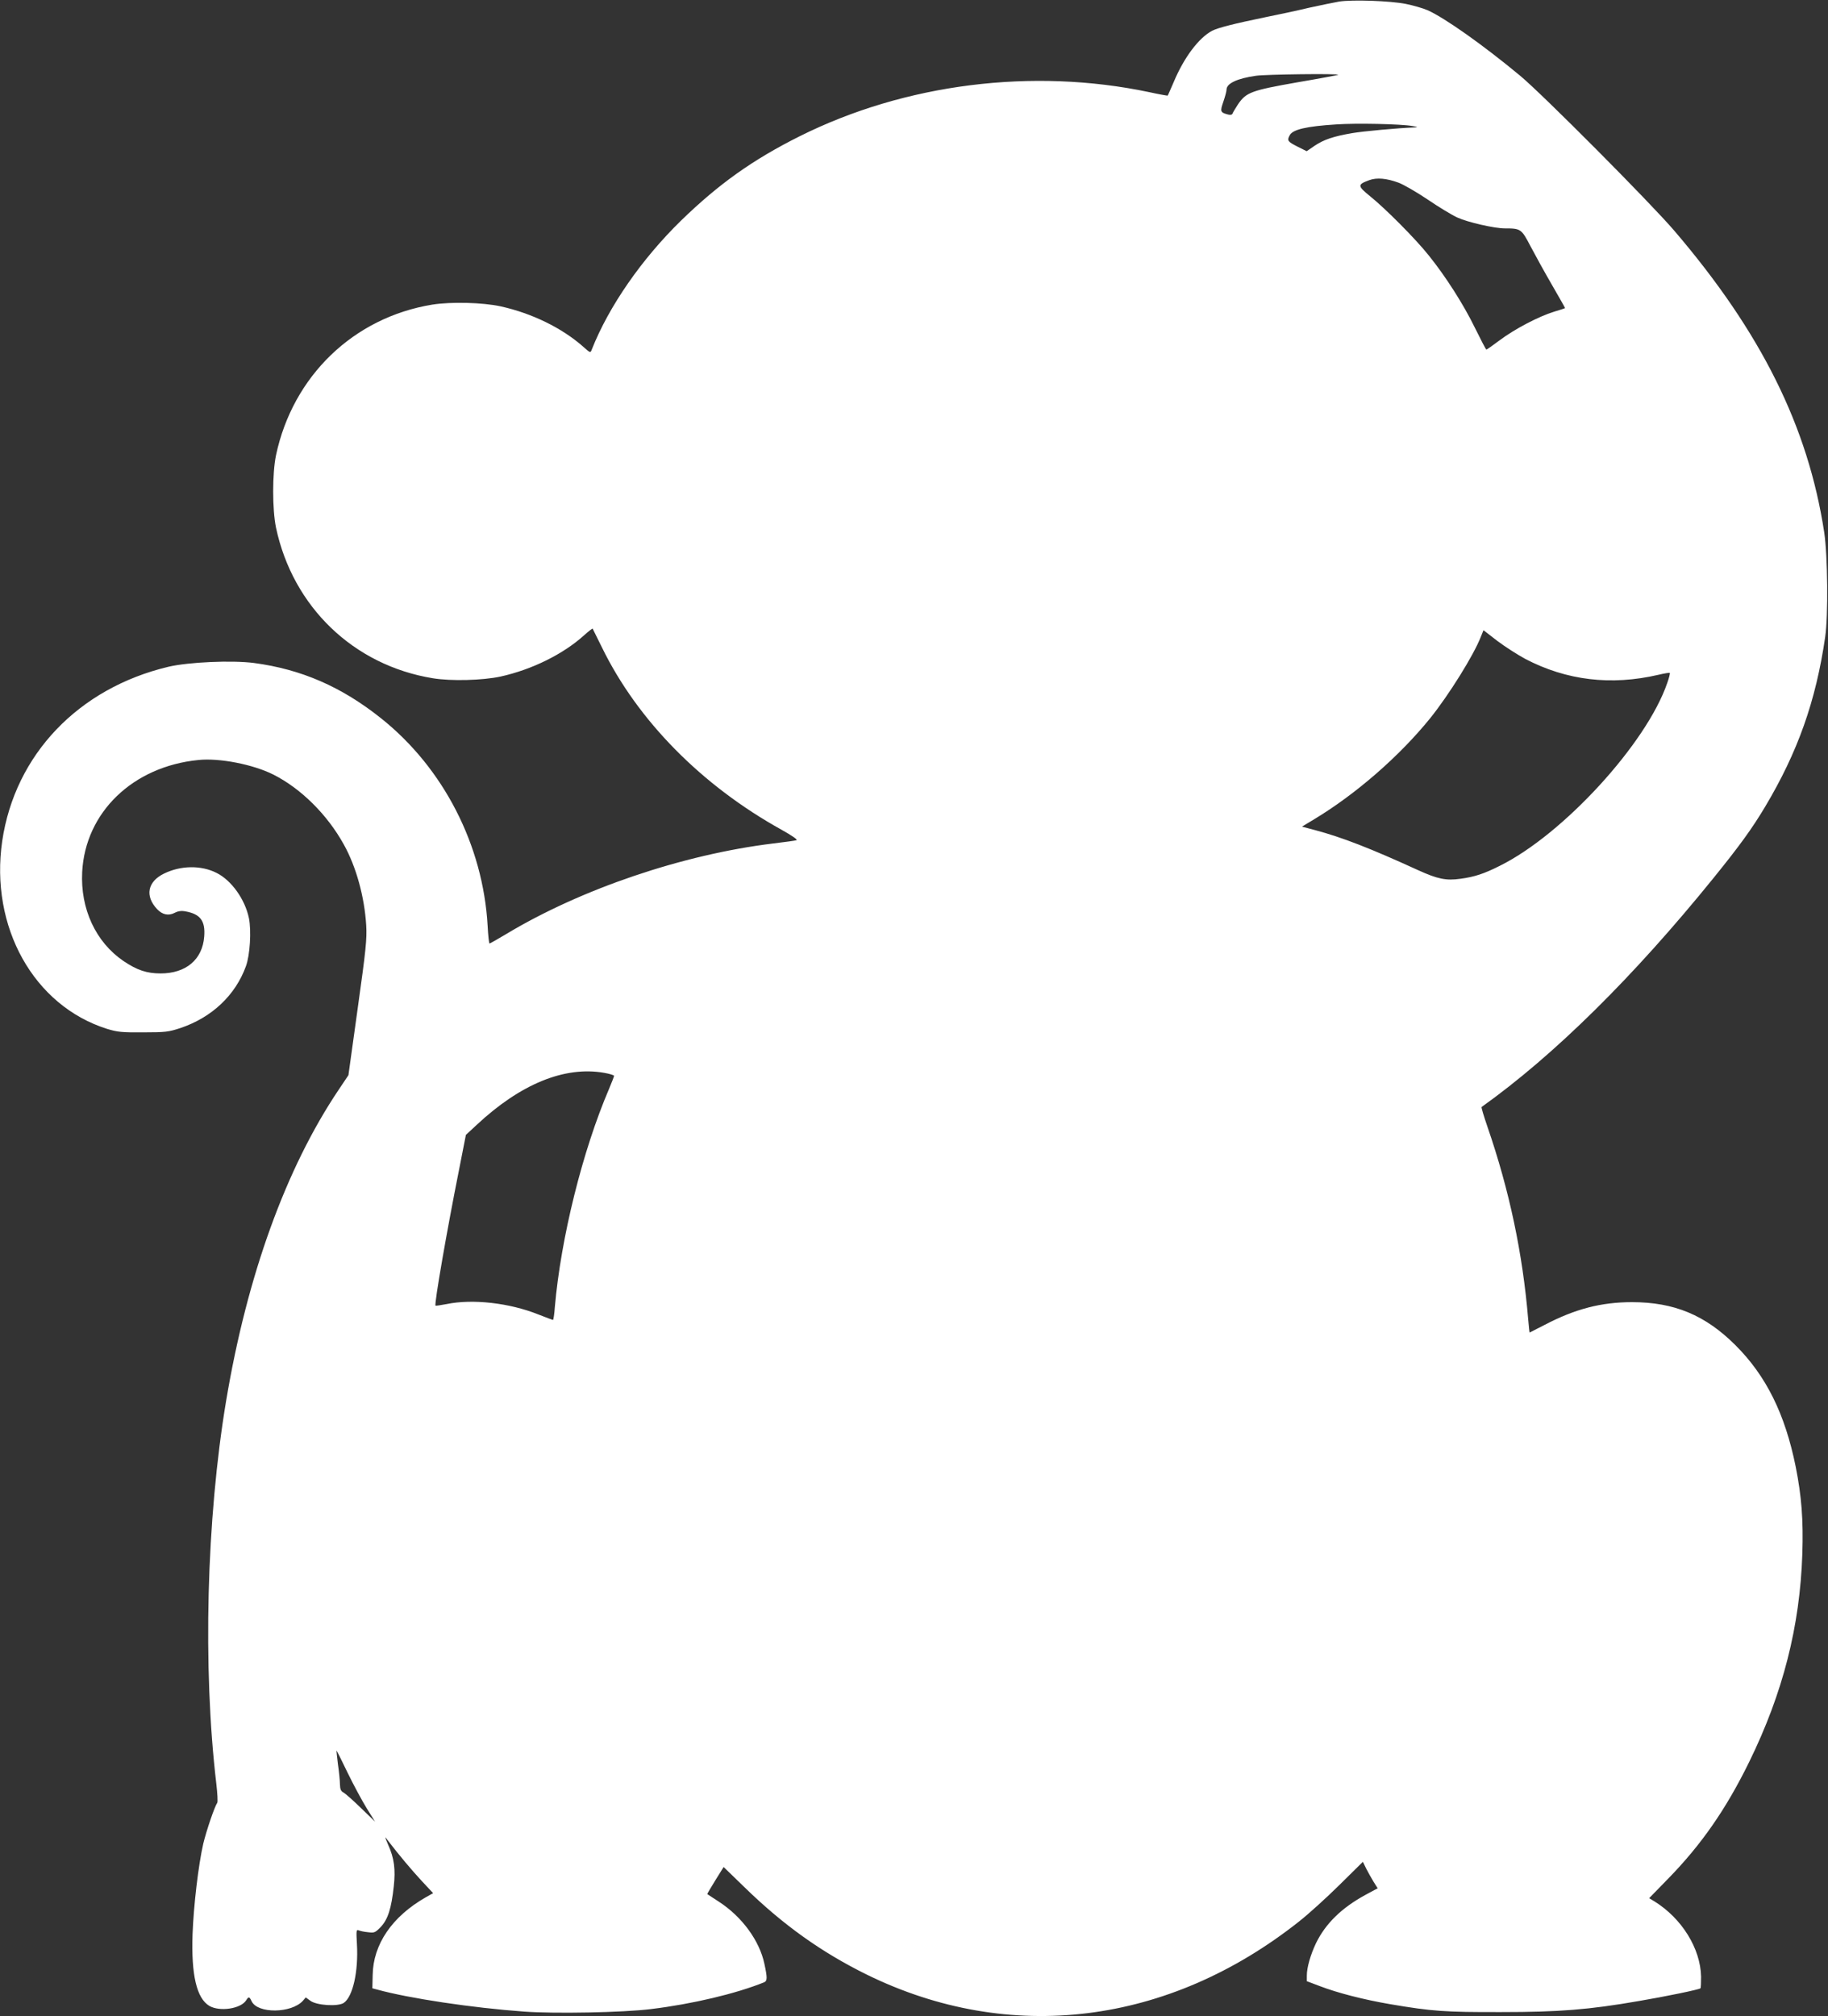
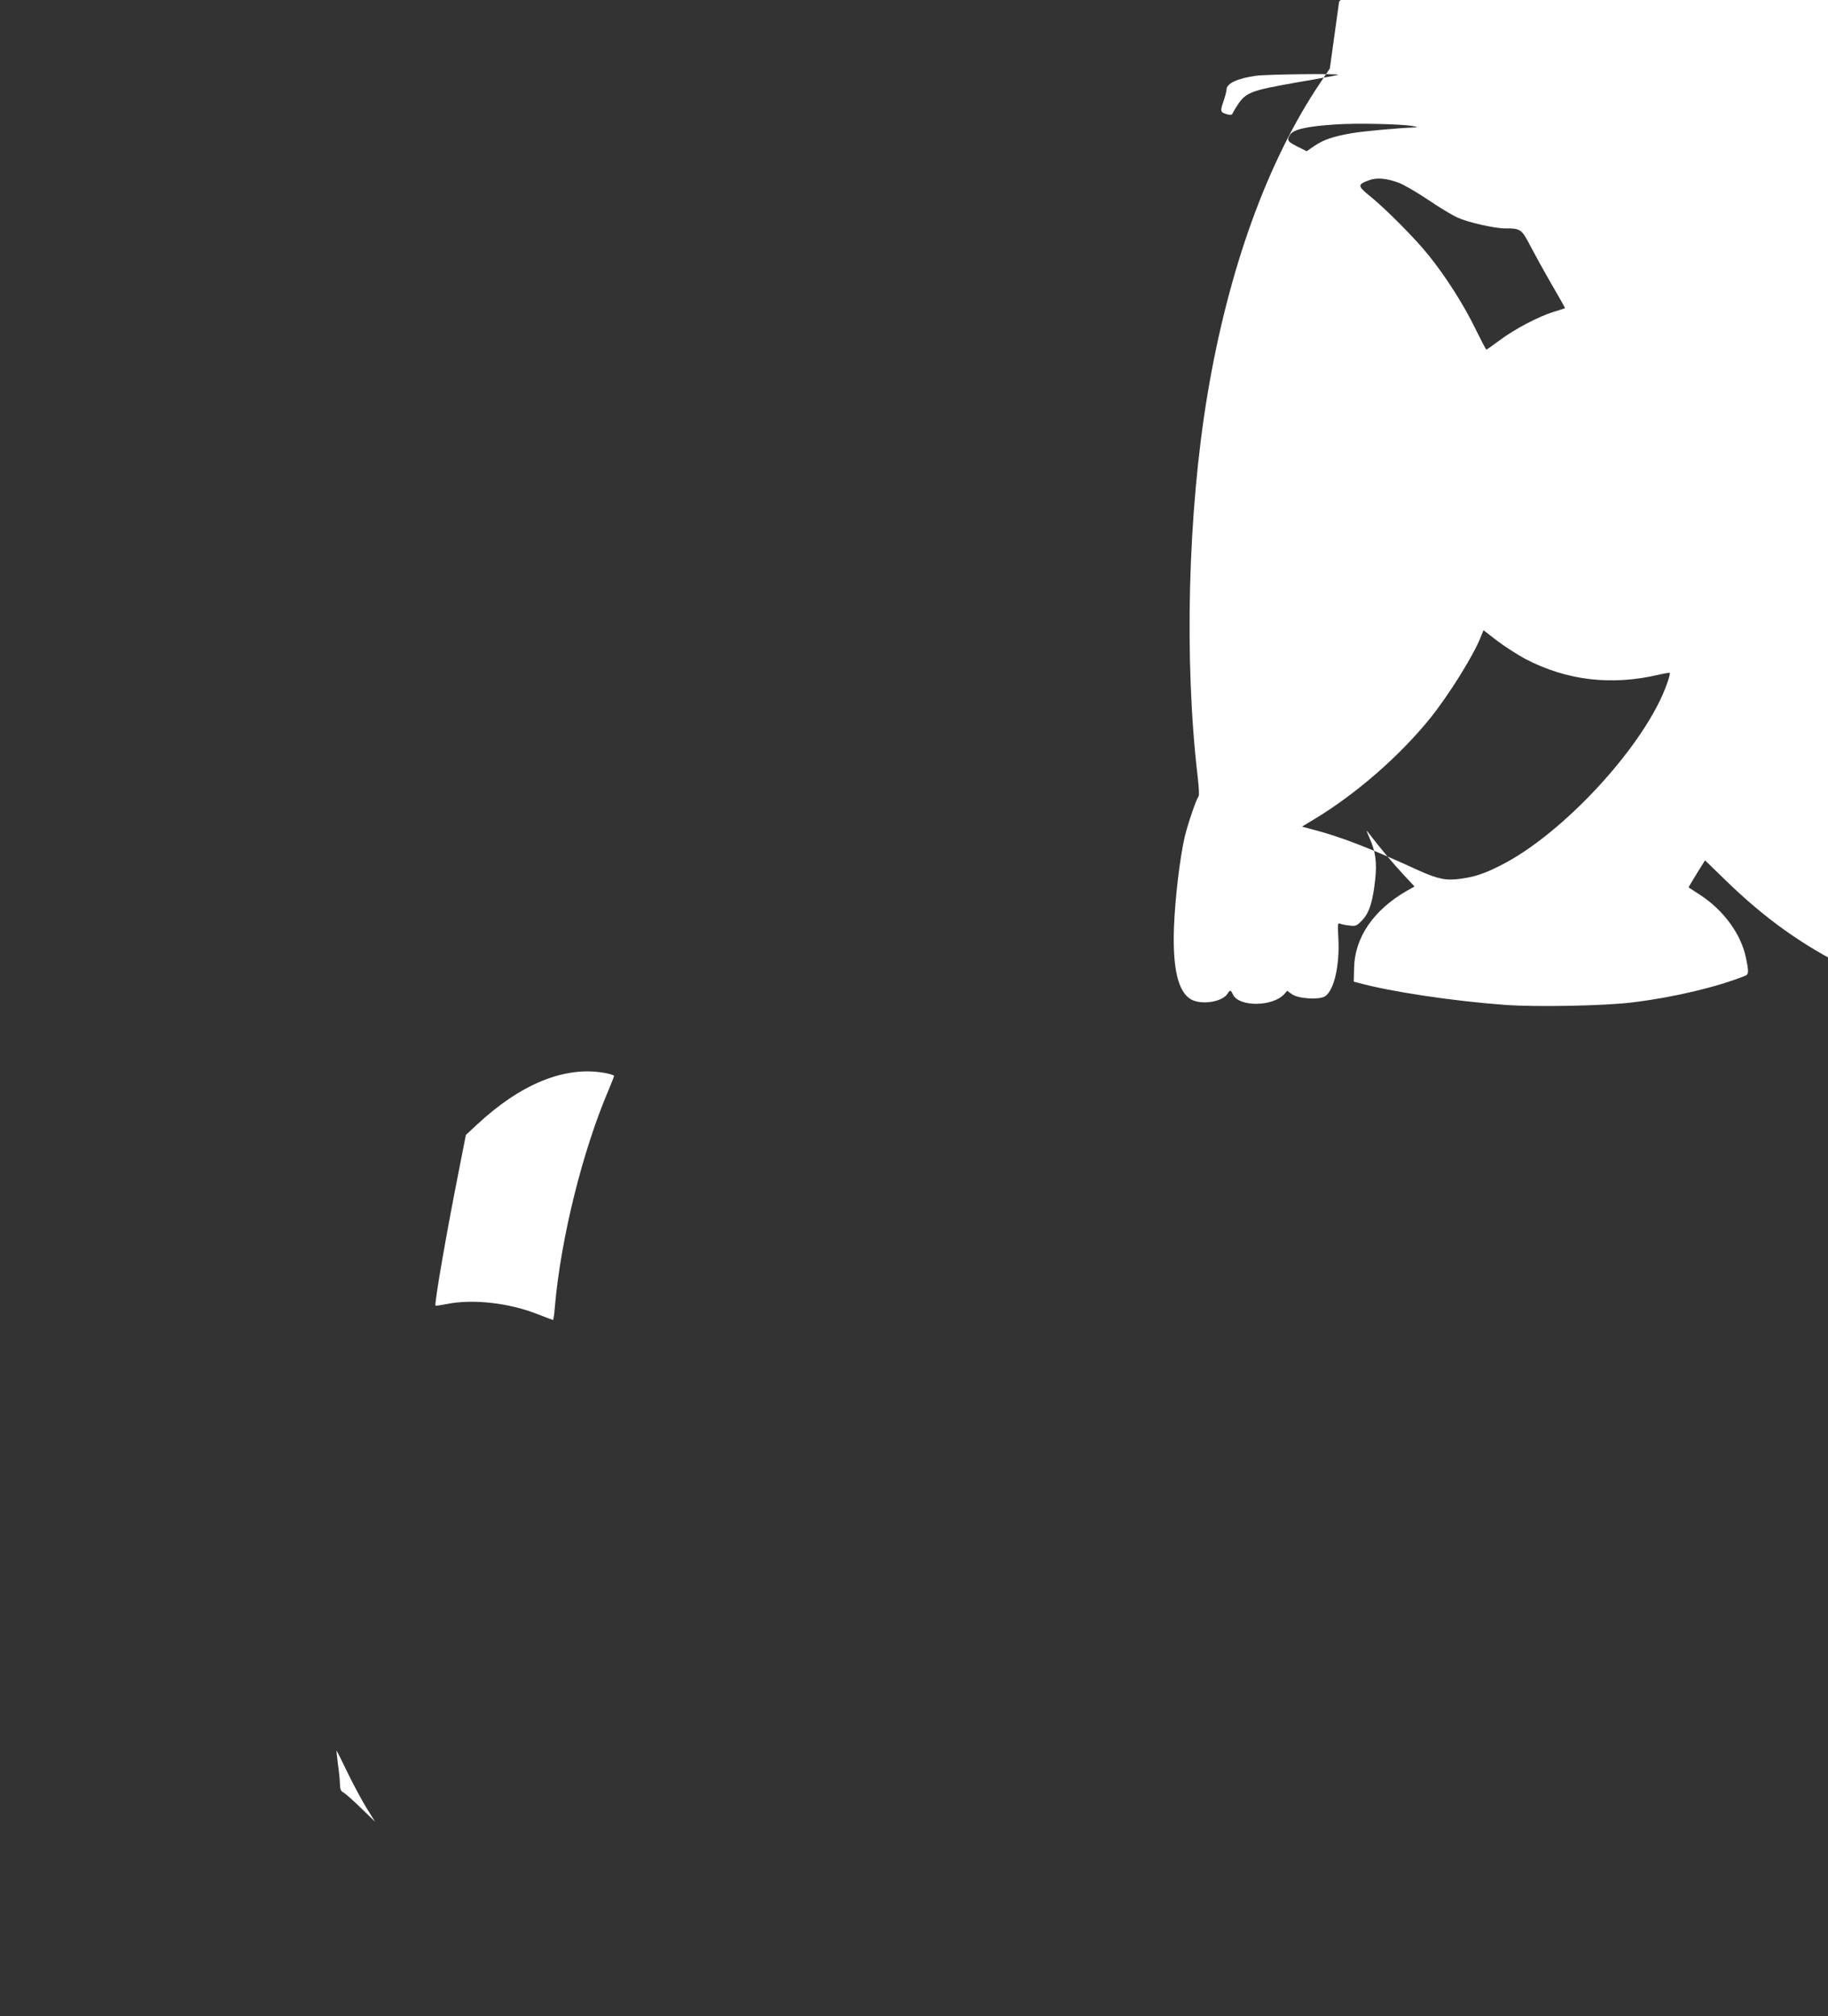
<svg xmlns="http://www.w3.org/2000/svg" version="1.0" width="1161pt" height="1280pt" viewBox="0 0 1161 1280" preserveAspectRatio="xMidYMid meet">
  <rect x="0" y="0" width="1161" height="1280" fill="#333333" stroke="none" />
  <g transform="translate(0,1280) scale(0.1,-0.1)" fill="#ffffff" stroke="none">
-     <path d="M8505 12790 c-33 -6 -118 -23 -190 -39 -71 -17 -196 -44 -277 -60 -199 -41 -301 -67 -339 -86 -85 -45 -179 -169 -245 -327 -20 -45 -36 -84 -38 -85 -1 -1 -54 8 -117 22 -741 156 -1551 54 -2220 -280 -298 -149 -513 -302 -753 -535 -251 -245 -459 -545 -567 -818 -9 -24 -9 -24 -55 17 -135 119 -325 212 -524 256 -115 25 -315 30 -435 11 -500 -82 -885 -453 -992 -956 -24 -117 -24 -343 0 -460 107 -503 493 -874 996 -956 115 -19 316 -14 431 11 198 44 396 141 530 262 28 25 52 44 54 42 1 -2 28 -56 59 -119 227 -465 634 -877 1141 -1158 63 -35 104 -63 95 -66 -7 -3 -75 -12 -149 -21 -573 -70 -1218 -288 -1695 -575 -55 -33 -103 -60 -106 -60 -3 0 -9 51 -12 113 -29 511 -280 1001 -677 1317 -251 200 -506 311 -807 351 -140 18 -414 6 -543 -24 -572 -136 -975 -558 -1056 -1107 -79 -545 200 -1045 666 -1192 66 -20 94 -23 230 -22 140 0 162 3 235 27 200 67 350 208 417 393 26 71 35 225 19 305 -25 120 -111 240 -205 287 -98 50 -228 48 -334 -4 -105 -51 -123 -142 -44 -226 33 -35 72 -44 112 -23 21 11 42 14 68 9 95 -17 127 -61 119 -160 -11 -146 -116 -234 -277 -234 -88 0 -150 21 -236 79 -176 120 -274 331 -262 565 20 379 322 670 738 711 134 14 347 -28 475 -92 177 -89 344 -255 449 -445 79 -142 131 -333 142 -513 5 -87 -2 -155 -54 -526 l-59 -425 -61 -91 c-336 -499 -583 -1183 -716 -1978 -125 -749 -149 -1693 -62 -2430 7 -60 10 -114 6 -120 -17 -24 -69 -177 -89 -260 -31 -136 -61 -390 -68 -575 -9 -258 26 -407 107 -455 66 -38 199 -18 233 35 16 26 21 25 35 -5 37 -80 253 -78 326 3 l18 21 29 -21 c40 -30 174 -38 212 -14 58 39 94 199 84 374 -5 85 -4 93 11 87 9 -4 36 -10 60 -12 40 -5 45 -3 81 34 45 48 67 118 82 257 12 108 3 179 -36 265 -23 54 -23 55 -2 27 71 -93 153 -190 216 -258 l72 -77 -48 -27 c-213 -122 -333 -298 -336 -493 l-2 -84 30 -8 c204 -56 602 -116 935 -140 194 -14 628 -6 804 16 264 32 541 98 719 170 21 9 21 29 2 117 -31 147 -141 298 -288 394 -40 26 -73 48 -75 49 -1 1 22 40 51 87 l53 85 130 -126 c248 -242 491 -415 779 -557 907 -445 1916 -321 2748 339 56 44 170 147 253 229 l150 148 21 -43 c12 -23 33 -61 47 -84 l26 -41 -76 -41 c-153 -83 -255 -183 -316 -308 -35 -74 -58 -154 -58 -205 l0 -36 82 -31 c115 -44 279 -86 448 -115 265 -45 348 -51 705 -50 366 0 557 15 873 70 166 28 385 73 392 81 3 3 4 36 4 74 -4 179 -122 369 -295 477 l-35 21 120 123 c212 217 369 443 516 743 214 437 322 861 337 1320 7 216 -5 367 -42 553 -68 336 -188 578 -384 773 -191 190 -388 272 -656 272 -195 0 -361 -43 -554 -144 -52 -27 -95 -49 -96 -49 -1 0 -5 37 -9 83 -35 419 -119 818 -259 1224 -23 67 -40 123 -37 125 460 328 964 825 1474 1455 166 205 244 313 326 450 208 348 323 672 382 1078 20 135 16 521 -6 665 -102 670 -401 1271 -952 1915 -153 179 -838 867 -979 984 -235 195 -480 368 -588 416 -30 13 -93 31 -138 40 -100 20 -340 28 -424 15z m-6 -465 c-3 -2 -120 -24 -261 -48 -290 -51 -323 -63 -375 -139 -17 -26 -33 -53 -35 -59 -3 -8 -13 -10 -29 -6 -49 13 -51 19 -29 82 11 32 20 66 20 76 0 39 67 71 187 88 60 9 530 15 522 6z m471 -325 c35 -6 38 -8 15 -9 -109 -4 -324 -24 -396 -36 -122 -21 -180 -41 -239 -80 l-51 -35 -60 30 c-61 31 -66 38 -48 71 19 37 106 57 294 69 128 9 410 3 485 -10z m-87 -360 c32 -12 115 -60 185 -107 70 -48 155 -99 188 -114 65 -30 236 -69 301 -69 102 0 106 -3 164 -114 29 -55 90 -166 136 -245 46 -79 83 -145 83 -147 0 -1 -32 -12 -70 -23 -98 -30 -250 -110 -345 -181 -44 -33 -82 -60 -85 -59 -3 0 -35 62 -72 137 -72 148 -186 327 -295 462 -83 104 -273 295 -371 374 -81 66 -82 74 -6 102 48 18 111 12 187 -16z m804 -3023 c262 -137 545 -171 846 -101 37 9 70 14 72 12 3 -2 -4 -31 -16 -64 -131 -383 -660 -961 -1064 -1161 -99 -50 -160 -70 -249 -82 -91 -13 -145 -2 -270 55 -304 139 -482 208 -654 254 l-83 22 78 47 c267 161 543 402 737 642 118 147 275 398 321 516 l17 42 88 -68 c49 -37 129 -88 177 -114z m-5850 -2628 c35 -6 63 -15 63 -19 0 -4 -14 -41 -31 -81 -170 -396 -307 -951 -345 -1386 -3 -46 -9 -83 -12 -83 -2 0 -44 16 -93 35 -182 73 -416 100 -582 66 -37 -7 -69 -12 -71 -10 -9 9 74 485 149 860 l44 224 68 63 c278 260 559 375 810 331z m-1628 -4446 c37 -76 91 -176 120 -223 l53 -85 -89 86 c-48 47 -98 91 -110 98 -18 9 -23 21 -24 54 0 23 -6 81 -13 129 -6 48 -10 86 -8 84 2 -2 34 -66 71 -143z" />
+     <path d="M8505 12790 l-59 -425 -61 -91 c-336 -499 -583 -1183 -716 -1978 -125 -749 -149 -1693 -62 -2430 7 -60 10 -114 6 -120 -17 -24 -69 -177 -89 -260 -31 -136 -61 -390 -68 -575 -9 -258 26 -407 107 -455 66 -38 199 -18 233 35 16 26 21 25 35 -5 37 -80 253 -78 326 3 l18 21 29 -21 c40 -30 174 -38 212 -14 58 39 94 199 84 374 -5 85 -4 93 11 87 9 -4 36 -10 60 -12 40 -5 45 -3 81 34 45 48 67 118 82 257 12 108 3 179 -36 265 -23 54 -23 55 -2 27 71 -93 153 -190 216 -258 l72 -77 -48 -27 c-213 -122 -333 -298 -336 -493 l-2 -84 30 -8 c204 -56 602 -116 935 -140 194 -14 628 -6 804 16 264 32 541 98 719 170 21 9 21 29 2 117 -31 147 -141 298 -288 394 -40 26 -73 48 -75 49 -1 1 22 40 51 87 l53 85 130 -126 c248 -242 491 -415 779 -557 907 -445 1916 -321 2748 339 56 44 170 147 253 229 l150 148 21 -43 c12 -23 33 -61 47 -84 l26 -41 -76 -41 c-153 -83 -255 -183 -316 -308 -35 -74 -58 -154 -58 -205 l0 -36 82 -31 c115 -44 279 -86 448 -115 265 -45 348 -51 705 -50 366 0 557 15 873 70 166 28 385 73 392 81 3 3 4 36 4 74 -4 179 -122 369 -295 477 l-35 21 120 123 c212 217 369 443 516 743 214 437 322 861 337 1320 7 216 -5 367 -42 553 -68 336 -188 578 -384 773 -191 190 -388 272 -656 272 -195 0 -361 -43 -554 -144 -52 -27 -95 -49 -96 -49 -1 0 -5 37 -9 83 -35 419 -119 818 -259 1224 -23 67 -40 123 -37 125 460 328 964 825 1474 1455 166 205 244 313 326 450 208 348 323 672 382 1078 20 135 16 521 -6 665 -102 670 -401 1271 -952 1915 -153 179 -838 867 -979 984 -235 195 -480 368 -588 416 -30 13 -93 31 -138 40 -100 20 -340 28 -424 15z m-6 -465 c-3 -2 -120 -24 -261 -48 -290 -51 -323 -63 -375 -139 -17 -26 -33 -53 -35 -59 -3 -8 -13 -10 -29 -6 -49 13 -51 19 -29 82 11 32 20 66 20 76 0 39 67 71 187 88 60 9 530 15 522 6z m471 -325 c35 -6 38 -8 15 -9 -109 -4 -324 -24 -396 -36 -122 -21 -180 -41 -239 -80 l-51 -35 -60 30 c-61 31 -66 38 -48 71 19 37 106 57 294 69 128 9 410 3 485 -10z m-87 -360 c32 -12 115 -60 185 -107 70 -48 155 -99 188 -114 65 -30 236 -69 301 -69 102 0 106 -3 164 -114 29 -55 90 -166 136 -245 46 -79 83 -145 83 -147 0 -1 -32 -12 -70 -23 -98 -30 -250 -110 -345 -181 -44 -33 -82 -60 -85 -59 -3 0 -35 62 -72 137 -72 148 -186 327 -295 462 -83 104 -273 295 -371 374 -81 66 -82 74 -6 102 48 18 111 12 187 -16z m804 -3023 c262 -137 545 -171 846 -101 37 9 70 14 72 12 3 -2 -4 -31 -16 -64 -131 -383 -660 -961 -1064 -1161 -99 -50 -160 -70 -249 -82 -91 -13 -145 -2 -270 55 -304 139 -482 208 -654 254 l-83 22 78 47 c267 161 543 402 737 642 118 147 275 398 321 516 l17 42 88 -68 c49 -37 129 -88 177 -114z m-5850 -2628 c35 -6 63 -15 63 -19 0 -4 -14 -41 -31 -81 -170 -396 -307 -951 -345 -1386 -3 -46 -9 -83 -12 -83 -2 0 -44 16 -93 35 -182 73 -416 100 -582 66 -37 -7 -69 -12 -71 -10 -9 9 74 485 149 860 l44 224 68 63 c278 260 559 375 810 331z m-1628 -4446 c37 -76 91 -176 120 -223 l53 -85 -89 86 c-48 47 -98 91 -110 98 -18 9 -23 21 -24 54 0 23 -6 81 -13 129 -6 48 -10 86 -8 84 2 -2 34 -66 71 -143z" />
  </g>
</svg>